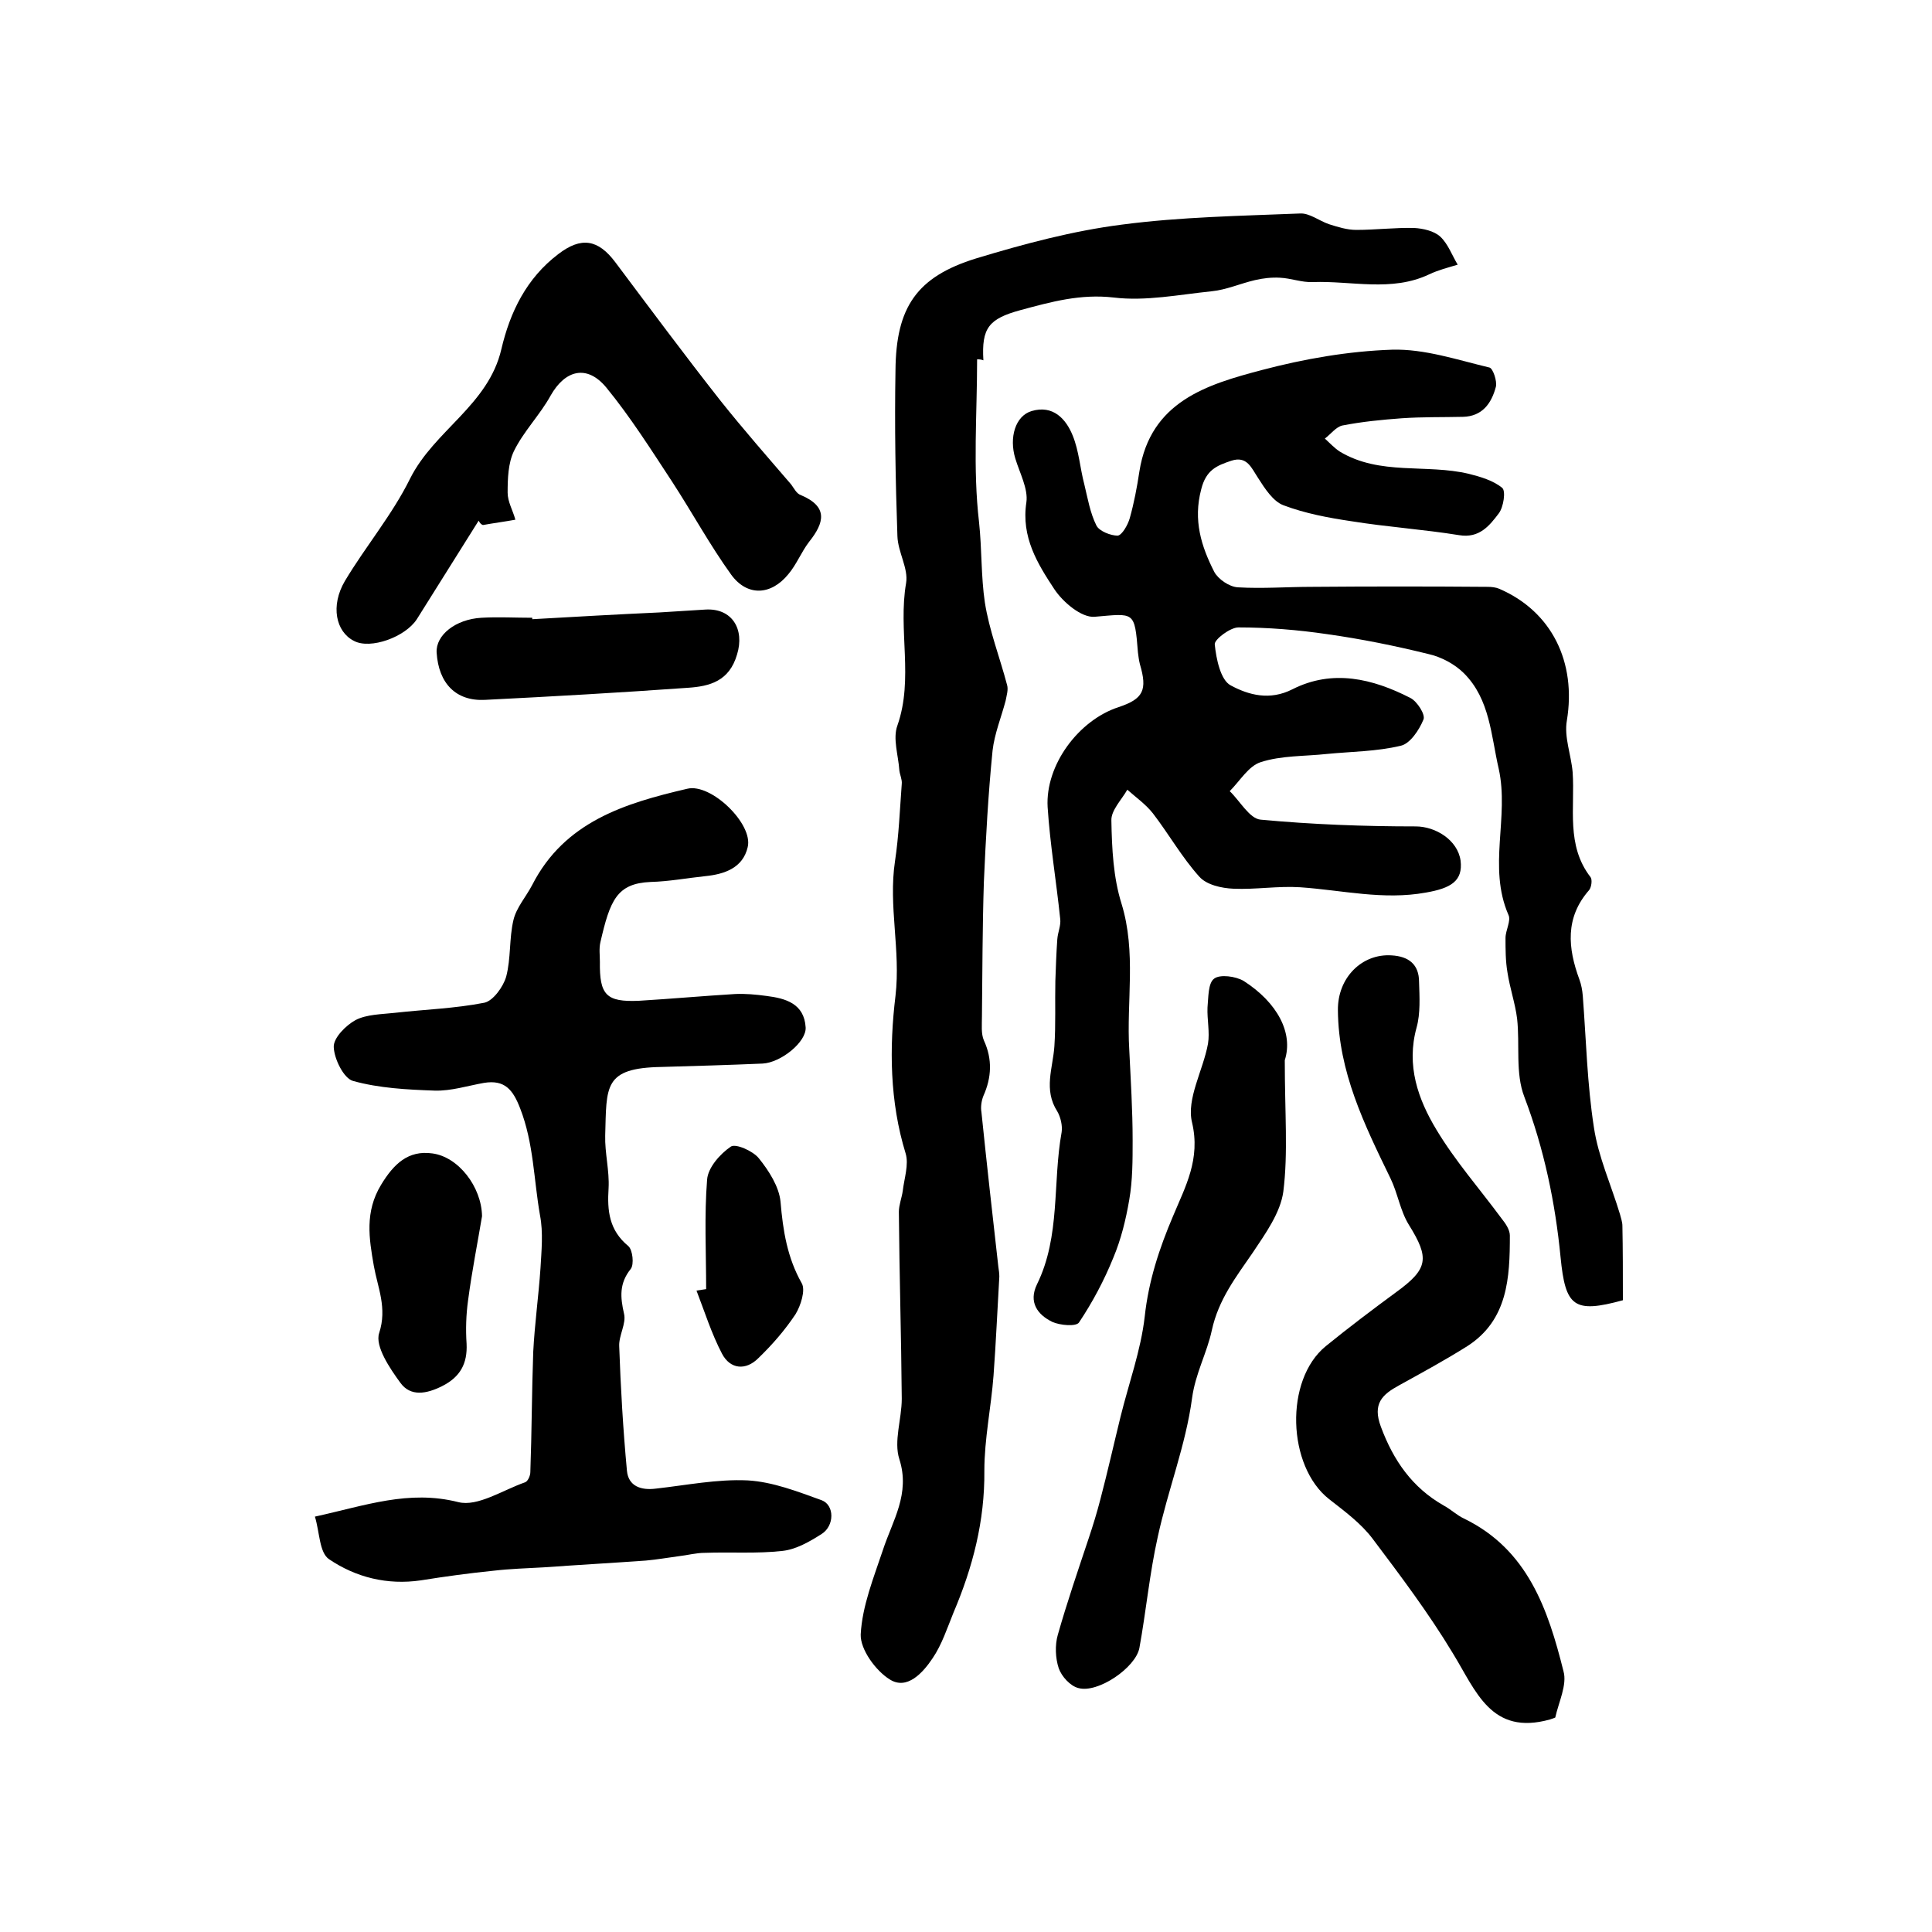
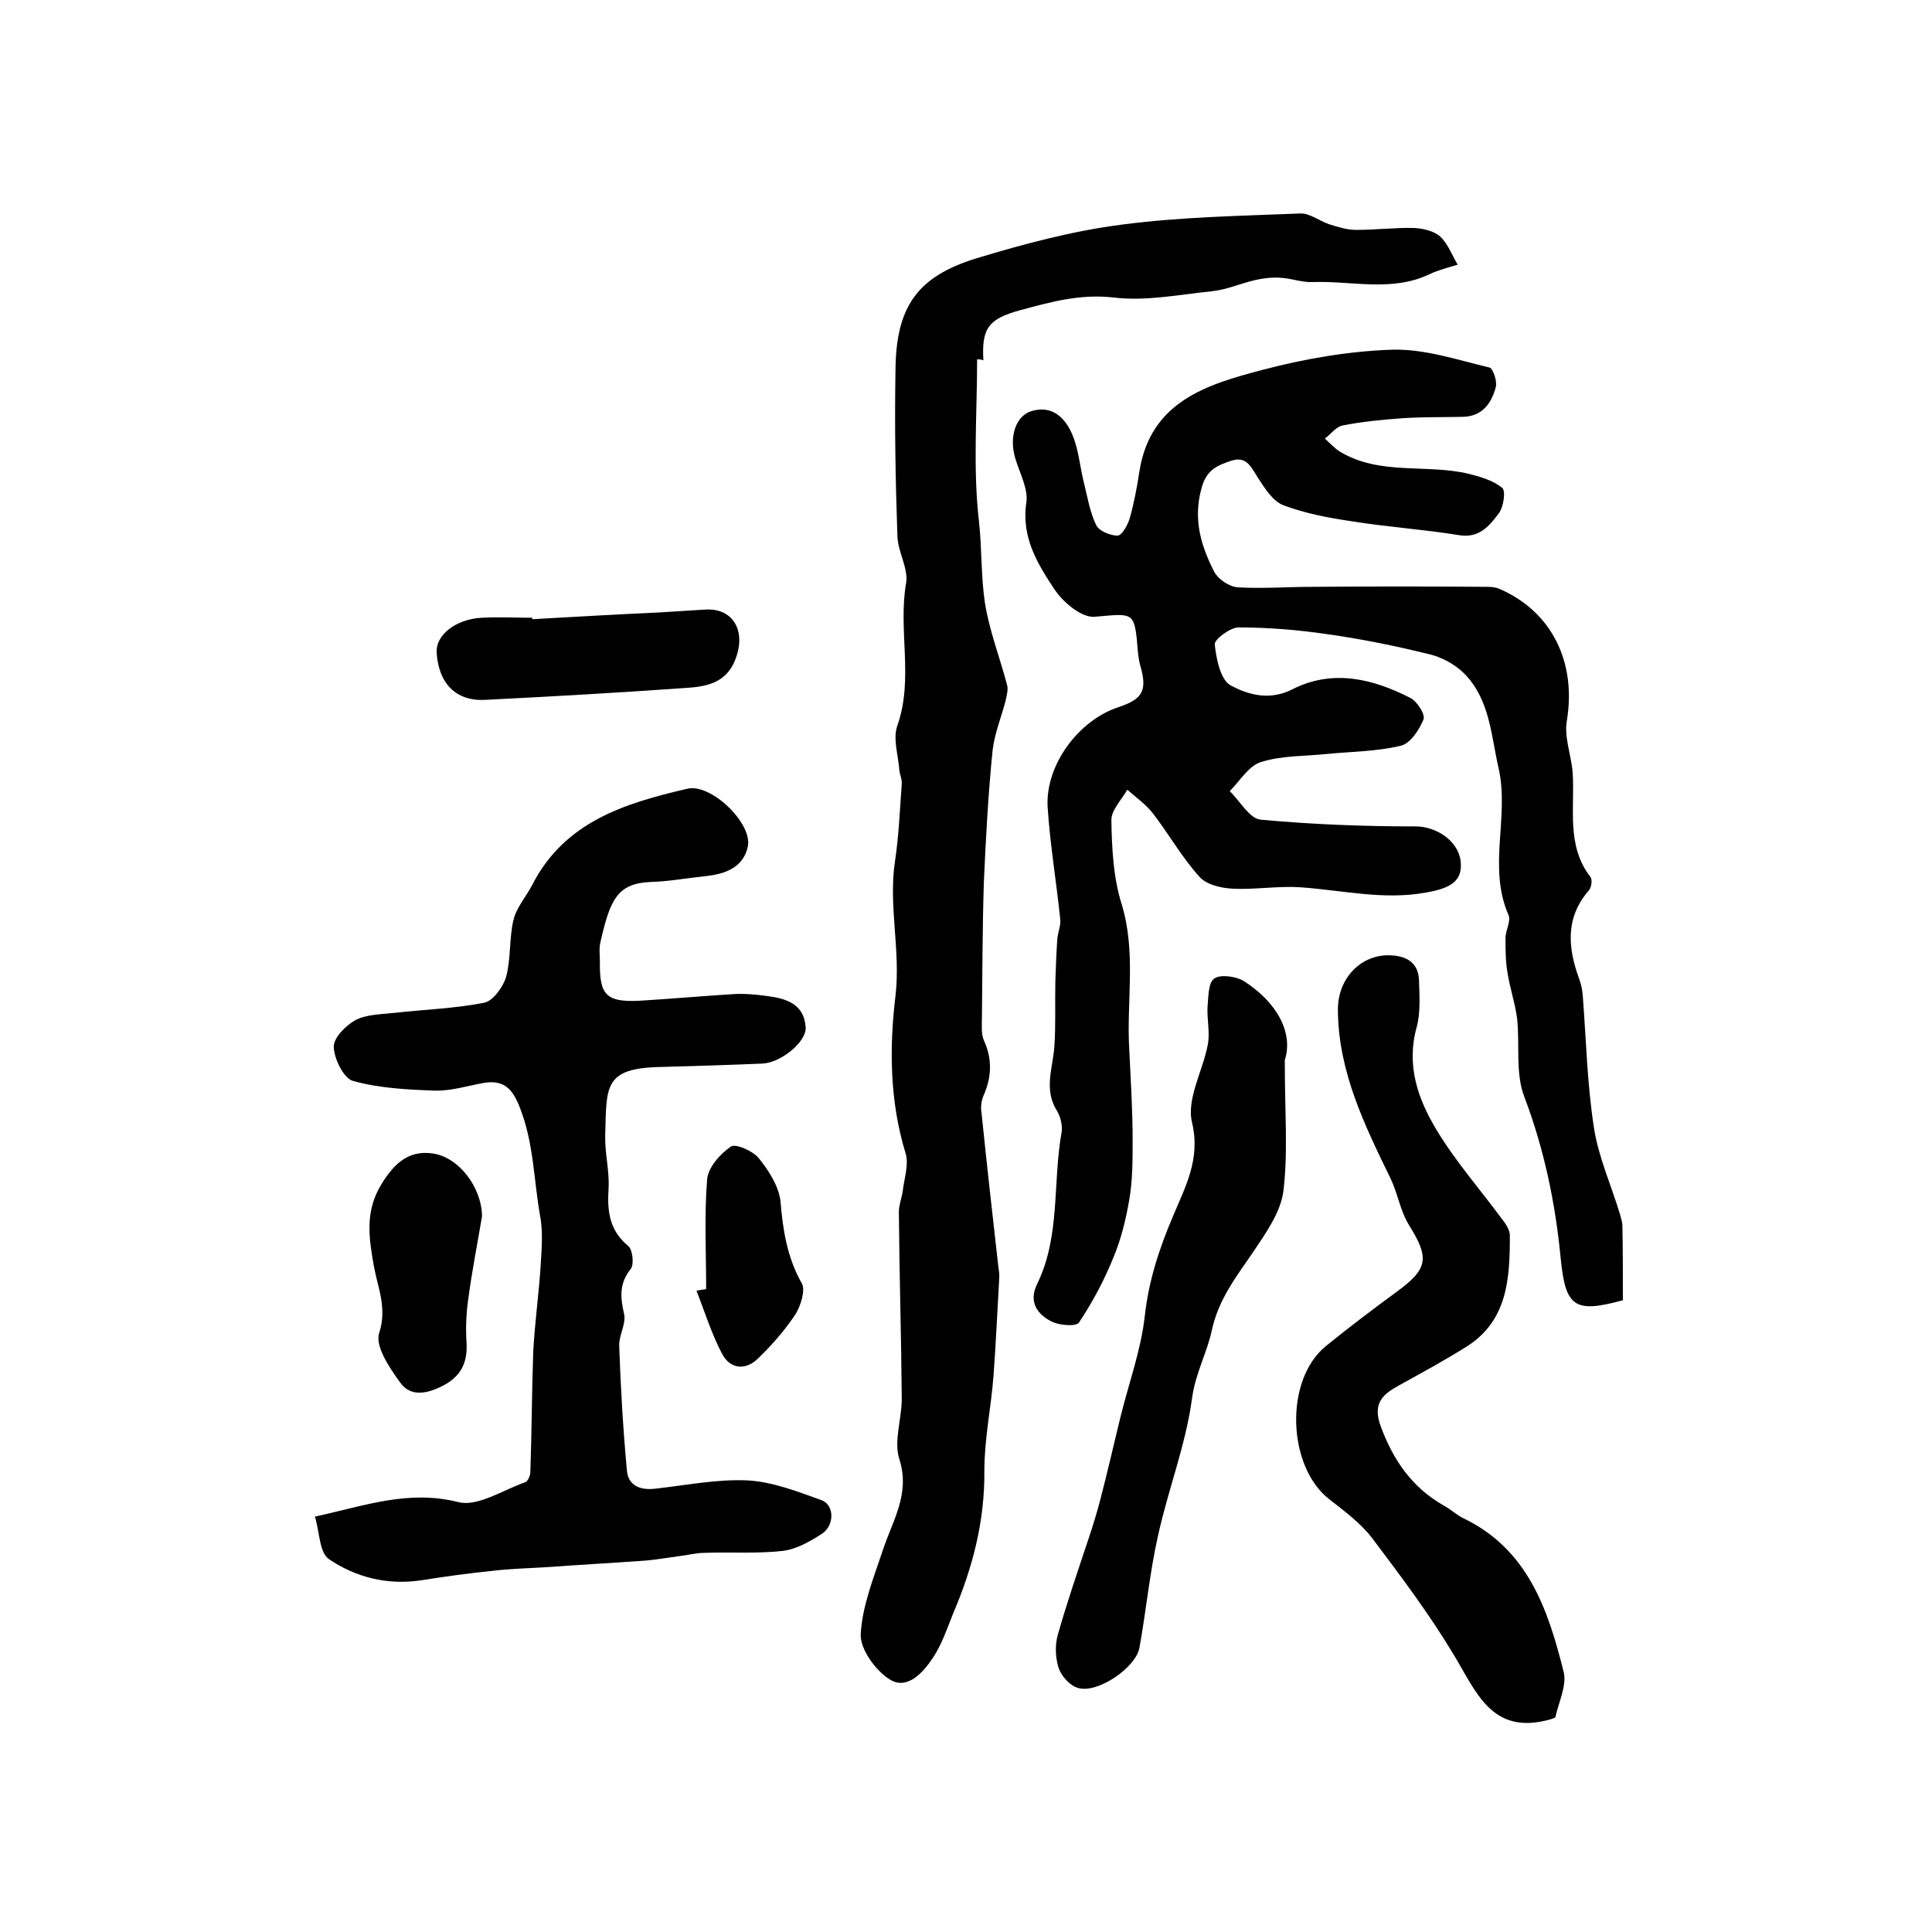
<svg xmlns="http://www.w3.org/2000/svg" version="1.1" id="图层_1" x="0px" y="0px" viewBox="0 0 400 400" style="enable-background:new 0 0 400 400;" xml:space="preserve">
  <style type="text/css">
	.st0{fill:#FFFFFF;}
</style>
  <g>
    <path d="M336,269.2c-10.2,2.8-11.9,1.3-12.9-8.9c-1.1-11.3-3.4-22.4-7.5-33.2c-1.9-4.9-0.9-10.8-1.5-16.2c-0.4-3.2-1.5-6.3-2-9.6   c-0.4-2.3-0.4-4.8-0.4-7.1c0-1.6,1.2-3.6,0.6-4.8c-4.3-9.9,0.2-20.2-2-30.2c-1.6-6.9-1.8-14.4-7.2-19.8c-1.9-1.9-4.7-3.4-7.4-4   c-6.9-1.7-13.8-3.1-20.9-4.1c-6.1-0.9-12.3-1.4-18.4-1.4c-1.7,0-5,2.5-4.9,3.5c0.3,3,1.2,7.4,3.3,8.5c3.7,2,8.1,3.2,12.8,0.8   c8.3-4.2,16.6-2.2,24.4,1.8c1.4,0.7,3.2,3.5,2.7,4.5c-0.9,2.2-2.8,5-4.7,5.4c-5,1.2-10.2,1.2-15.3,1.7c-4.6,0.5-9.4,0.3-13.7,1.7   c-2.5,0.8-4.3,3.9-6.4,6c2.1,2,4.1,5.7,6.4,5.9c10.7,1,21.4,1.4,32.1,1.4c4.1,0,8.7,2.8,9.3,7.1c0.5,4.2-2,5.7-7.2,6.6   c-8.8,1.6-17.3-0.5-26-1.1c-4.6-0.3-9.2,0.5-13.8,0.3c-2.5-0.1-5.6-0.8-7.1-2.5c-3.6-4-6.3-8.8-9.6-13.1c-1.5-1.9-3.5-3.3-5.3-4.9   c-1.2,2.1-3.4,4.3-3.3,6.4c0.1,5.8,0.4,11.8,2.1,17.2c3.1,10.1,1,20.2,1.6,30.2c0.3,6.3,0.7,12.5,0.7,18.8c0,4.1,0,8.3-0.7,12.3   c-0.7,4.1-1.7,8.2-3.3,12c-1.9,4.7-4.3,9.2-7.1,13.4c-0.6,0.9-3.9,0.6-5.5-0.1c-3.1-1.5-5-4.1-3.2-7.8c4.9-10,3.2-21,5.1-31.5   c0.2-1.3-0.2-3.1-0.9-4.3c-2.9-4.5-0.9-9-0.6-13.5c0.3-4.5,0.1-9,0.2-13.5c0.1-2.9,0.2-5.8,0.4-8.6c0.1-1.5,0.8-2.9,0.6-4.3   c-0.8-7.7-2.1-15.4-2.6-23.1c-0.5-8.7,6.4-18,14.7-20.7c5.1-1.7,6-3.5,4.4-8.9c-0.2-0.8-0.3-1.6-0.4-2.4c-0.7-8.7-0.7-8.1-9-7.4   c-2.7,0.2-6.5-3-8.3-5.7c-3.5-5.3-6.9-10.8-5.8-18c0.4-2.8-1.4-6.1-2.3-9.1c-1.3-4.3,0-8.8,3.4-9.8c4.4-1.3,7.1,1.6,8.5,5.1   c1.3,3.2,1.5,6.7,2.4,10.1c0.7,2.9,1.2,5.9,2.5,8.5c0.6,1.2,3,2.1,4.4,2.1c0.9-0.1,2.1-2.2,2.5-3.6c0.9-3.2,1.5-6.4,2-9.7   c2.3-14.5,14-18,25.4-21c8.7-2.3,17.9-3.9,26.9-4.2c6.7-0.2,13.5,2.1,20.2,3.7c0.7,0.2,1.6,2.8,1.3,4c-0.9,3.4-2.8,6.1-6.8,6.2   c-4.2,0.1-8.4,0-12.7,0.3c-4.1,0.3-8.2,0.7-12.3,1.5c-1.3,0.3-2.4,1.8-3.6,2.7c1,0.9,2,2,3.1,2.7c8.3,5,17.9,2.5,26.7,4.6   c2.4,0.6,5.1,1.4,6.9,2.9c0.8,0.6,0.3,4-0.7,5.3c-1.9,2.5-4,5.2-8.2,4.5c-7.4-1.2-15-1.7-22.4-2.9c-4.7-0.7-9.5-1.6-14-3.3   c-2.1-0.8-3.8-3.4-5.2-5.6c-1.4-2.1-2.3-4.7-5.6-3.6c-3,1-5.2,1.9-6.2,5.9c-1.7,6.4,0,11.8,2.7,17.1c0.8,1.5,3.1,3.1,4.9,3.2   c5.1,0.3,10.2-0.1,15.3-0.1c12.1-0.1,24.3-0.1,36.4,0c0.8,0,1.7,0.1,2.4,0.4c10.9,4.7,16,15.2,14,27.3c-0.6,3.4,0.9,7.1,1.2,10.7   c0.5,7.4-1.4,15.1,3.7,21.7c0.4,0.5,0.2,2.1-0.3,2.7c-5,5.7-4.4,12-2,18.5c0.4,1.1,0.6,2.2,0.7,3.4c0.7,9.1,0.9,18.2,2.3,27.2   c0.9,6.1,3.6,12,5.4,18c0.2,0.8,0.5,1.6,0.5,2.4C336,258.6,336,263.8,336,269.2z" />
    <path d="M202.3,74.4c0,11.3-0.9,22.6,0.4,33.7c0.6,5.6,0.4,11.2,1.2,16.6c0.9,5.8,3.1,11.4,4.6,17.1c0.3,1-0.1,2.2-0.3,3.3   c-0.9,3.4-2.3,6.8-2.7,10.3c-0.9,9-1.4,18.1-1.8,27.2c-0.3,9.3-0.3,18.6-0.4,27.9c0,1.7-0.2,3.5,0.4,4.9c1.8,3.9,1.6,7.7-0.1,11.5   c-0.4,1-0.6,2.3-0.4,3.4c1.1,10.7,2.3,21.4,3.5,32c0.1,0.7,0.2,1.3,0.2,2c-0.4,6.8-0.7,13.7-1.2,20.5c-0.5,6.6-1.9,13.1-1.9,19.7   c0.1,10.4-2.4,20-6.4,29.4c-1.3,3.2-2.4,6.6-4.3,9.4c-2,3-5.3,6.7-8.9,4.4c-2.9-1.8-6.1-6.2-6-9.3c0.3-5.9,2.7-11.8,4.6-17.5   c2-6.1,5.7-11.6,3.4-18.8c-1.2-3.7,0.5-8.3,0.5-12.5c-0.1-12.9-0.5-25.8-0.6-38.7c0-1.4,0.6-2.9,0.8-4.3c0.3-2.6,1.3-5.5,0.6-7.8   c-3.3-10.7-3.4-21.9-2.1-32.6c1.1-9.5-1.5-18.6-0.1-27.9c0.8-5.3,1-10.7,1.4-16c0.1-0.9-0.4-1.9-0.5-2.8c-0.2-3.1-1.4-6.6-0.4-9.3   c3.4-9.7,0.1-19.7,1.8-29.5c0.5-3-1.7-6.4-1.8-9.7c-0.4-11.4-0.6-22.9-0.4-34.3c0.1-13.1,4.4-19.4,16.7-23.2c9.9-3,20-5.7,30.2-7   c12.2-1.6,24.6-1.8,36.9-2.3c1.9-0.1,3.9,1.5,5.9,2.2c1.9,0.6,3.8,1.2,5.7,1.2c4,0,8-0.5,12-0.4c1.8,0.1,4.1,0.6,5.4,1.8   c1.6,1.5,2.4,3.8,3.6,5.8c-2,0.6-4,1.1-5.9,2c-7.8,3.7-16.1,1.3-24.1,1.6c-2.3,0.1-4.5-0.8-6.8-0.9c-1.7-0.1-3.5,0.1-5.2,0.5   c-3,0.7-5.9,2-8.9,2.3c-6.8,0.7-13.7,2.1-20.3,1.3c-6.9-0.8-13,0.9-19.3,2.6c-6.6,1.8-8.1,3.7-7.7,10.4   C203.1,74.4,202.7,74.4,202.3,74.4z" />
    <path d="M65.2,314c10.5-2.3,19.4-5.6,29.7-3c4,1,9.2-2.5,13.8-4.1c0.6-0.2,1.1-1.4,1.1-2.1c0.3-8.3,0.3-16.6,0.6-24.9   c0.3-5.8,1.1-11.5,1.5-17.3c0.2-3.6,0.6-7.4-0.1-11c-1.3-7.4-1.3-14.9-4.1-22.1c-1.5-3.9-3.2-6-7.5-5.3c-3.4,0.6-6.8,1.7-10.2,1.6   c-5.7-0.2-11.5-0.5-16.9-2c-1.9-0.5-3.9-4.5-4-7c-0.1-1.9,2.5-4.5,4.5-5.6c2.3-1.2,5.4-1.2,8.1-1.5c6.2-0.7,12.5-0.9,18.6-2.1   c1.8-0.4,3.9-3.3,4.5-5.4c1-3.8,0.6-7.9,1.5-11.7c0.6-2.6,2.6-4.8,3.9-7.3c6.7-13.1,19.2-16.9,32.1-19.9   c4.9-1.2,13.7,7.3,12.5,12.1c-1,4.3-4.8,5.6-8.8,6c-3.8,0.4-7.5,1.1-11.3,1.2c-7,0.3-8.4,3.8-10.4,12.5c-0.3,1.3-0.1,2.7-0.1,4   c-0.1,6.9,1.3,8.4,8.1,8.1c6.6-0.4,13.3-1,19.9-1.4c2.1-0.1,4.3,0.1,6.5,0.4c4,0.5,7.8,1.6,8.1,6.5c0.2,3-5.1,7.3-8.9,7.5   c-7,0.3-13.9,0.5-20.9,0.7c-12.1,0.2-11.4,4-11.7,14.2c-0.1,3.6,0.9,7.3,0.7,10.9c-0.3,4.7,0.1,8.7,4.1,12c0.9,0.8,1.2,3.8,0.5,4.7   c-2.4,3-2.2,5.8-1.4,9.3c0.5,2-1.1,4.5-1,6.7c0.3,8.6,0.8,17.2,1.6,25.8c0.3,3.2,2.9,4.1,6,3.7c6.3-0.7,12.7-2,19-1.7   c5.2,0.3,10.3,2.3,15.3,4.1c2.7,1,2.7,5.3,0,7c-2.5,1.6-5.3,3.2-8.1,3.5c-5.3,0.6-10.7,0.2-16.1,0.4c-1.8,0-3.6,0.5-5.4,0.7   c-2.3,0.3-4.5,0.7-6.8,0.9c-7,0.5-14.1,0.9-21.1,1.4c-3.5,0.2-7,0.3-10.4,0.7c-5,0.5-10.1,1.2-15.1,2c-6.9,1-13.4-0.6-19-4.4   C66.1,321.4,66.2,317.3,65.2,314z" />
    <path d="M322,355.6c-0.7,0.3-0.9,0.3-1.1,0.4c-12.2,3.4-15.3-5.9-20.1-13.7c-5-8.3-10.8-16-16.6-23.7c-2.4-3.2-5.8-5.7-9-8.2   c-8.7-6.8-9.3-24.7-0.7-31.7c4.8-3.9,9.7-7.6,14.6-11.2c6.6-4.8,6.9-7,2.6-13.9c-1.8-2.9-2.3-6.5-3.8-9.6   c-5.4-11.1-10.8-22.1-10.9-34.8c-0.1-6.8,5-11.8,11.1-11.4c3.6,0.2,5.7,1.9,5.7,5.5c0.1,3.1,0.3,6.5-0.5,9.4   c-2.2,7.9,0.3,14.9,4.1,21.2c3.9,6.5,9,12.3,13.5,18.4c0.8,1,1.7,2.3,1.7,3.5c0,8.7-0.4,17.5-8.8,22.9c-4.6,2.9-9.4,5.5-14.1,8.1   c-3.5,1.9-5.6,3.8-3.8,8.6c2.6,7,6.5,12.6,13,16.3c1.5,0.8,2.7,2,4.2,2.7c13.2,6.4,17.4,18.8,20.6,31.6   C324.5,348.8,322.7,352.4,322,355.6z" />
-     <path d="M99.1,107.8c-4.3,6.8-8.5,13.6-12.8,20.4c-2.4,3.7-9.6,6.3-13,4.5c-3.8-1.9-4.9-7.3-1.9-12.4c4.3-7.2,9.8-13.7,13.5-21.2   c5-10,16.2-15.2,18.9-26.8c1.8-7.7,5.2-14.7,11.8-19.7c4.7-3.6,8.2-3.1,11.8,1.7c7.2,9.6,14.4,19.3,21.8,28.7   c4.7,5.9,9.7,11.6,14.6,17.3c0.6,0.8,1.1,1.9,2,2.2c5.7,2.4,4.9,5.7,1.7,9.7c-1.6,2.1-2.6,4.7-4.3,6.7c-3.6,4.4-8.5,4.6-11.8,0.1   c-4.4-6.1-8.1-12.9-12.2-19.2c-4.4-6.7-8.7-13.5-13.7-19.6c-4-4.8-8.5-3.6-11.5,1.7c-2.2,4-5.6,7.4-7.6,11.5   c-1.2,2.5-1.3,5.7-1.3,8.6c0,1.9,1.1,3.7,1.6,5.6c-2.2,0.4-4.5,0.7-6.7,1.1C99.6,108.6,99.3,108.2,99.1,107.8z" />
    <path d="M266,219.5c0,11,0.7,19.2-0.3,27.2c-0.6,4.4-3.7,8.7-6.3,12.6c-3.5,5.1-7.1,9.7-8.5,16.1c-1,4.7-3.4,8.9-4.1,14.1   c-1.3,9.7-5,19-7.1,28.7c-1.7,7.6-2.4,15.3-3.8,23c-0.8,4.1-8.6,9.4-12.6,8.3c-1.7-0.4-3.5-2.4-4.1-4.1c-0.7-2.1-0.8-4.8-0.2-6.9   c1.9-6.7,4.2-13.4,6.4-20c0.9-2.7,1.7-5.3,2.4-8c1.5-5.7,2.8-11.5,4.2-17.2c1.7-6.9,4.2-13.7,5-20.7c0.8-7.4,3-14.1,5.9-20.9   c2.5-6,5.7-11.7,3.9-19.3c-1.2-4.9,2.3-10.8,3.3-16.3c0.4-2.4-0.2-5-0.1-7.5c0.2-2.1,0.1-5.1,1.4-6c1.2-0.9,4.4-0.5,6.1,0.5   C264.5,207.6,267.8,213.9,266,219.5z" />
    <path d="M110.2,128.2c8.8-0.5,17.5-1,26.3-1.4c3.2-0.2,6.4-0.4,9.6-0.6c5.5-0.3,8.1,4.1,6.5,9.3c-1.6,5.5-5.6,6.6-10.2,6.9   c-14,1-28,1.8-42,2.5c-6,0.3-9.6-3.4-10-9.8c-0.2-3.6,3.9-6.9,9.3-7.2c3.5-0.2,7,0,10.5,0C110.2,128,110.2,128.1,110.2,128.2z" />
    <path d="M99.8,251.8c-0.9,5.4-2.1,11.4-2.9,17.5c-0.4,2.9-0.5,5.9-0.3,8.9c0.2,4.1-1.3,6.9-5.1,8.8c-3.2,1.6-6.5,2.2-8.6-0.7   c-2.2-3-5.3-7.6-4.4-10.3c1.7-5.2-0.3-9.4-1.1-13.9c-1-5.7-1.9-11.2,1.5-16.8c2.6-4.3,5.6-7.2,10.6-6.5   C94.9,239.5,99.7,245.7,99.8,251.8z" />
    <path d="M146.2,266.9c0-7.6-0.4-15.2,0.2-22.7c0.2-2.5,2.7-5.3,4.9-6.8c1-0.7,4.6,0.9,5.8,2.4c2.1,2.6,4.2,5.9,4.5,9   c0.5,6,1.4,11.6,4.4,16.9c0.8,1.4-0.2,4.6-1.3,6.4c-2.2,3.3-4.8,6.3-7.7,9.1c-2.6,2.6-5.8,2.3-7.5-0.9c-2.2-4.2-3.6-8.7-5.3-13.1   C144.8,267.1,145.5,267,146.2,266.9z" />
  </g>
</svg>